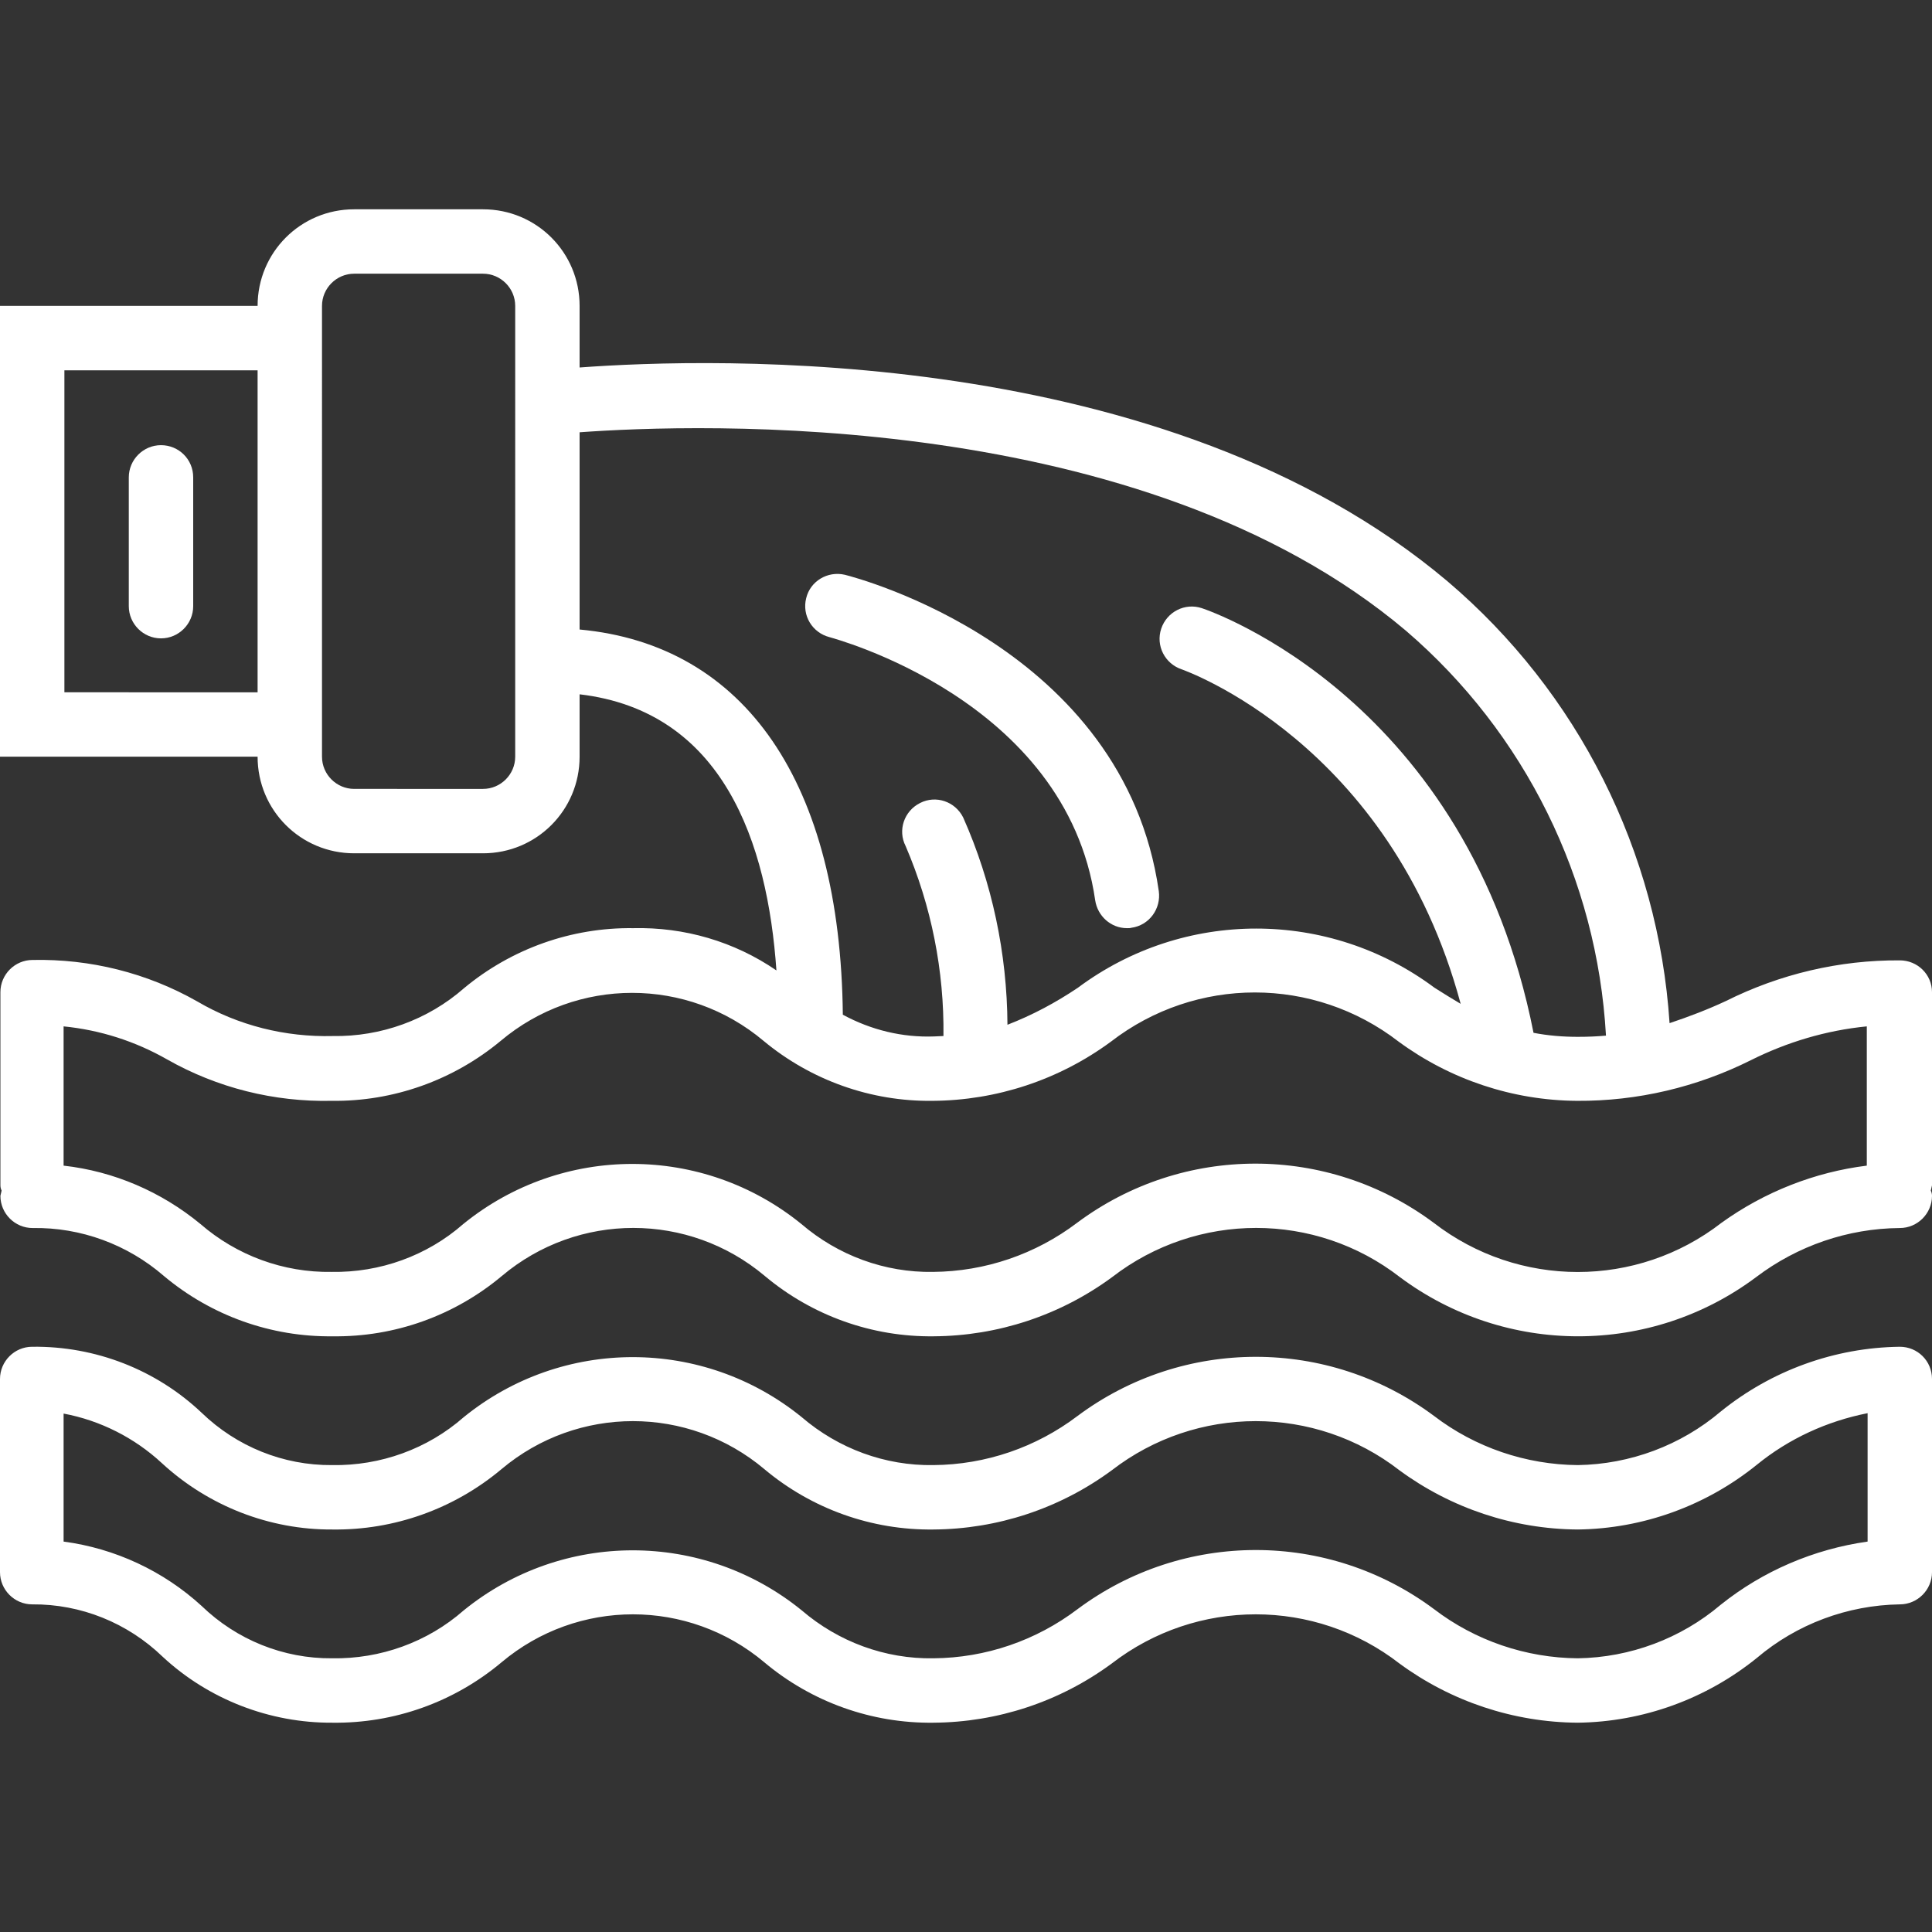
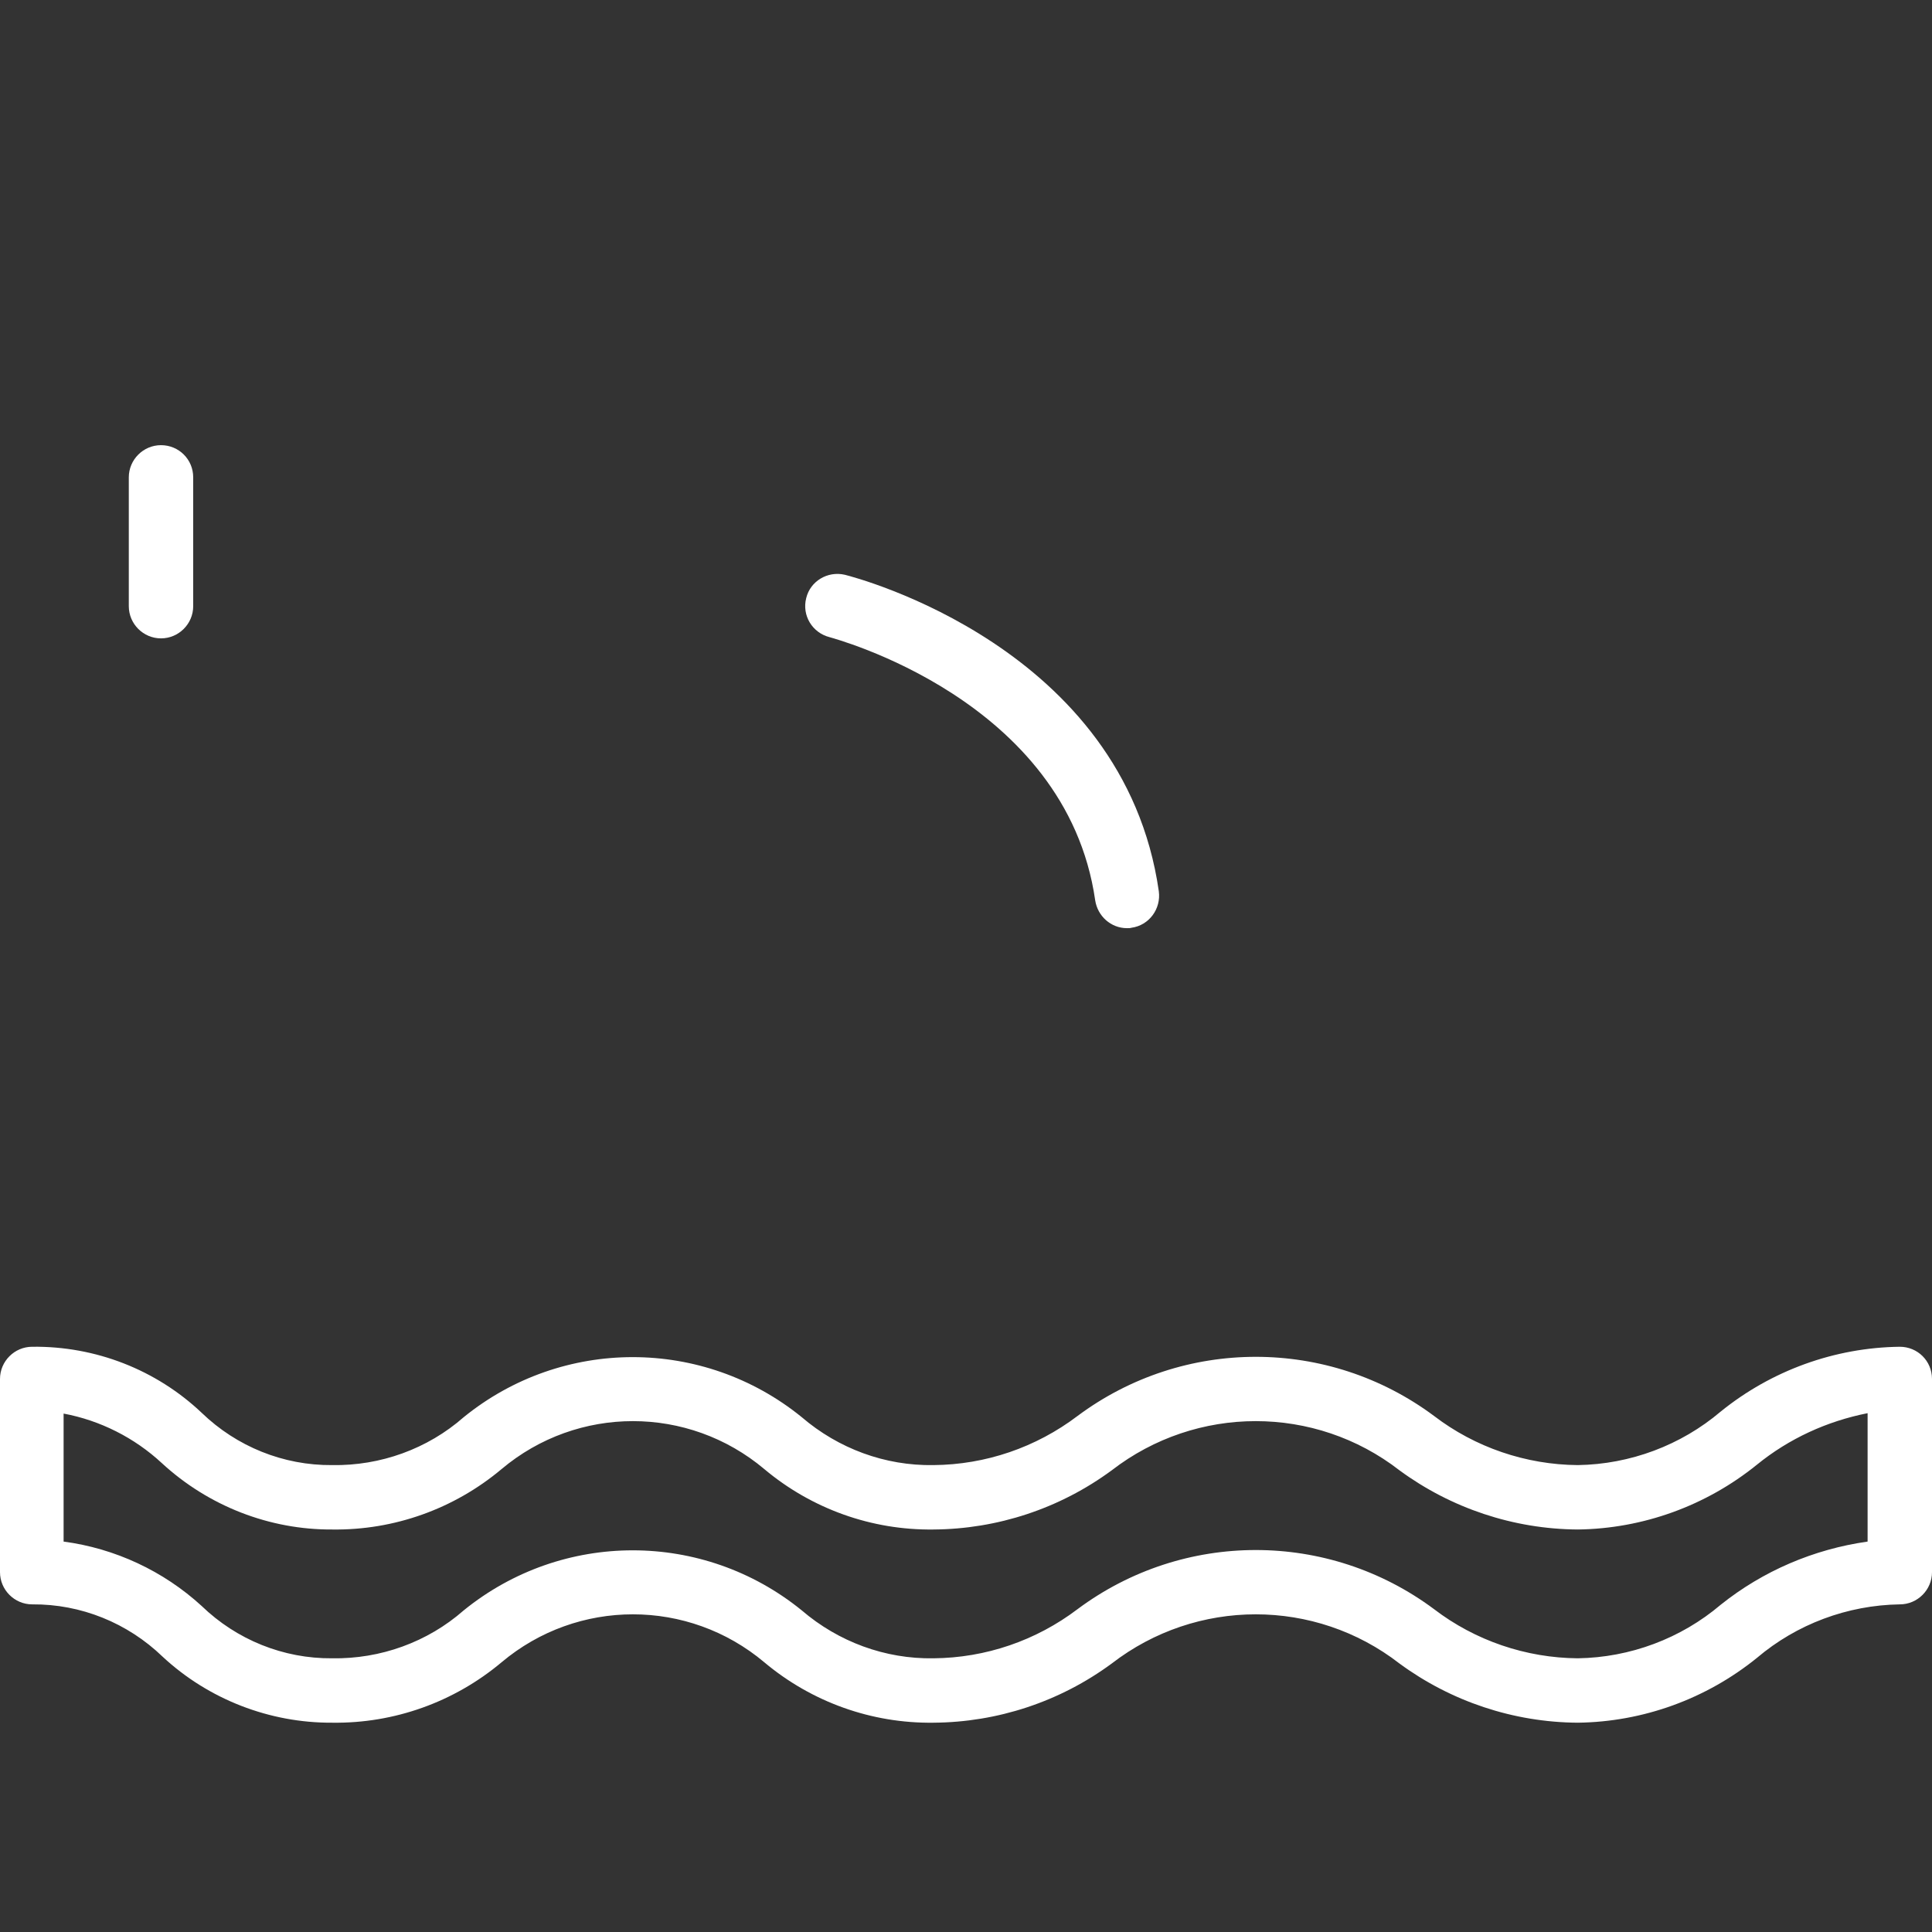
<svg xmlns="http://www.w3.org/2000/svg" id="Layer_1" x="0px" y="0px" viewBox="0 0 480 480" style="enable-background:new 0 0 480 480;" xml:space="preserve">
  <rect x="0" y="0" width="480" height="480" fill="#333333" stroke="none" />
  <style type="text/css">	.st0{fill:#FFFFFF;}</style>
  <path class="st0" d="M272.1,223.7c0.6,3.9,3.9,6.9,7.9,6.9c0.4,0,0.8,0,1.1-0.1c4.4-0.6,7.4-4.7,6.8-9.1 c-8.7-60.6-75.2-77.9-78-78.6c-4.3-1-8.6,1.6-9.6,5.8c-1.1,4.3,1.5,8.6,5.8,9.7C206.6,158.5,264.9,173.6,272.1,223.7z" />
-   <path class="st0" d="M472,238.6c-15-0.1-29.8,3.4-43.2,10.1c-4.5,2.1-9.2,3.9-14,5.5c-2.8-42.6-22.7-82.2-55.2-109.8 c-70.2-59.2-183-55.5-215.6-53.1V76c0-13.3-10.7-24-24-24H88c-13.3,0-24,10.7-24,24H0v112h64c0,13.3,10.7,24,24,24h32 c13.3,0,24-10.7,24-24v-15.5c35.7,4.2,46.7,36.9,48.9,68.6c-10.5-7.2-22.9-10.8-35.6-10.5c-15.3-0.2-30.2,5.1-42,14.9 c-9,7.9-20.7,12.1-32.6,11.9c-11.8,0.3-23.5-2.6-33.7-8.6c-12.5-7.1-26.6-10.6-40.9-10.3c-4.4,0-8,3.6-8,8v48c0,0.4,0.1,0.9,0.3,1.3 c-0.1,0.4-0.2,0.8-0.3,1.3c0,4.4,3.6,8,8,8c12-0.2,23.6,4.1,32.6,11.9c11.8,9.9,26.7,15.2,42,15c15.3,0.2,30.2-5.1,42-15 c18.9-15.9,46.4-15.9,65.3,0c11.8,9.9,26.7,15.2,42,15c15.9-0.1,31.4-5.2,44.3-14.7c21.1-16.3,50.5-16.3,71.5,0 c26.3,19.6,62.3,19.6,88.5,0c10.3-7.8,22.8-12.1,35.7-12.2c4.4,0,8-3.6,8-8c0-0.4-0.1-0.9-0.3-1.3c0.1-0.4,0.2-0.8,0.3-1.3v-48 C480,242.1,476.4,238.6,472,238.6z M16,172V92h48v80H16z M128,188c0,4.4-3.6,8-8,8H88c-4.4,0-8-3.6-8-8V76c0-4.4,3.6-8,8-8h32 c4.4,0,8,3.6,8,8V188z M144,156.4v-49c28.9-2.1,139.6-6.2,205.3,49.3c29.6,25.4,47.5,61.7,49.7,100.6c-2.2,0.2-4.5,0.3-7,0.3 c-3.7,0-7.4-0.3-11-1c-16.3-82.5-79.7-104.6-82.4-105.5c-4.2-1.4-8.7,0.9-10.1,5.1c-1.4,4.2,0.9,8.7,5.1,10.1 c0.5,0.2,51.8,18.1,69.3,83.1c-2.2-1.3-4.3-2.6-6.5-4c-26.3-19.6-62.3-19.6-88.6,0c-5.5,3.7-11.3,6.8-17.5,9.2 c-0.1-17.7-3.8-35.3-11-51.5c-2-4-6.8-5.6-10.7-3.6c-4,2-5.6,6.8-3.6,10.7c6.4,14.9,9.6,31,9.4,47.2c-0.8,0-1.5,0.1-2.3,0.1 c-7.9,0.3-15.7-1.6-22.7-5.4C208.8,194.6,185.2,160.2,144,156.4z M427.7,303.8c-21,16.3-50.4,16.3-71.5,0 c-26.3-19.6-62.3-19.6-88.6,0c-10.3,7.8-22.8,12.1-35.8,12.2c-12,0.2-23.6-4.1-32.7-11.9c-24.5-19.9-59.5-19.9-84,0 c-9,7.9-20.7,12.1-32.7,11.9c-12,0.2-23.6-4.1-32.6-11.9c-9.7-8-21.5-13.1-34-14.5V255c9.1,0.9,17.8,3.7,25.7,8.2 c12.5,7.1,26.6,10.6,40.9,10.3c15.3,0.2,30.2-5.1,42-14.9c18.9-15.9,46.4-15.9,65.3,0c11.8,9.8,26.7,15.1,42,14.9 c15.9-0.1,31.4-5.2,44.3-14.7c21.1-16.3,50.4-16.3,71.5,0c12.8,9.4,28.3,14.6,44.3,14.7c15,0.1,29.8-3.4,43.2-10.1 c9-4.5,18.7-7.4,28.8-8.4v34.6C450.9,291.2,438.4,296.1,427.7,303.8z" />
  <path class="st0" d="M472,334.6c-16.2,0.2-31.9,5.9-44.5,16.1c-9.9,8.4-22.5,13.1-35.5,13.3c-12.9-0.1-25.5-4.4-35.7-12.2 c-26.3-19.6-62.3-19.6-88.6,0c-10.3,7.8-22.8,12.1-35.8,12.2c-12,0.2-23.6-4.1-32.7-11.9c-24.5-19.9-59.5-19.9-84,0 c-9,7.9-20.7,12.1-32.7,11.9c-12.1,0.1-23.7-4.6-32.4-13C38.8,340.3,23.7,334.4,8,334.6c-4.4,0-8,3.6-8,8v48c0,4.4,3.6,8,8,8 c12.1-0.1,23.7,4.6,32.4,13C51.8,422.2,67,428.1,82.6,428c15.3,0.2,30.2-5.1,42-15c18.9-15.9,46.4-15.9,65.3,0 c11.8,9.9,26.7,15.2,42,15c15.9-0.1,31.4-5.2,44.3-14.7c21.1-16.3,50.5-16.3,71.5,0c12.8,9.4,28.3,14.6,44.3,14.7 c16.2-0.2,31.9-5.9,44.5-16.1c9.9-8.4,22.5-13.1,35.5-13.3c4.4,0,8-3.6,8-8v-48C480,338.1,476.4,334.6,472,334.6z M464,383 c-13.4,1.9-26,7.3-36.5,15.7c-9.9,8.4-22.5,13.1-35.5,13.3c-12.9-0.1-25.5-4.4-35.7-12.2c-26.3-19.6-62.3-19.6-88.6,0 c-10.3,7.8-22.8,12.1-35.8,12.2c-12,0.2-23.6-4.1-32.7-11.9c-24.5-19.9-59.5-19.9-84,0c-9,7.9-20.7,12.1-32.7,11.9 c-12.1,0.1-23.7-4.6-32.4-13c-9.5-8.7-21.5-14.3-34.3-16v-31.8c9.1,1.7,17.6,6,24.4,12.3C51.8,374.2,67,380.1,82.6,380 c15.3,0.2,30.2-5.1,42-15c18.9-15.9,46.4-15.9,65.3,0c11.8,9.9,26.7,15.2,42,15c15.9-0.1,31.4-5.2,44.3-14.7 c21.1-16.3,50.5-16.3,71.5,0c12.8,9.4,28.3,14.6,44.3,14.7c16.2-0.2,31.9-5.9,44.5-16.1c8-6.5,17.4-10.8,27.5-12.8V383z" />
  <path class="st0" d="M40,110.6c-4.4,0-8,3.6-8,8v32c0,4.4,3.6,8,8,8s8-3.6,8-8v-32C48,114.1,44.4,110.6,40,110.6z" />
</svg>